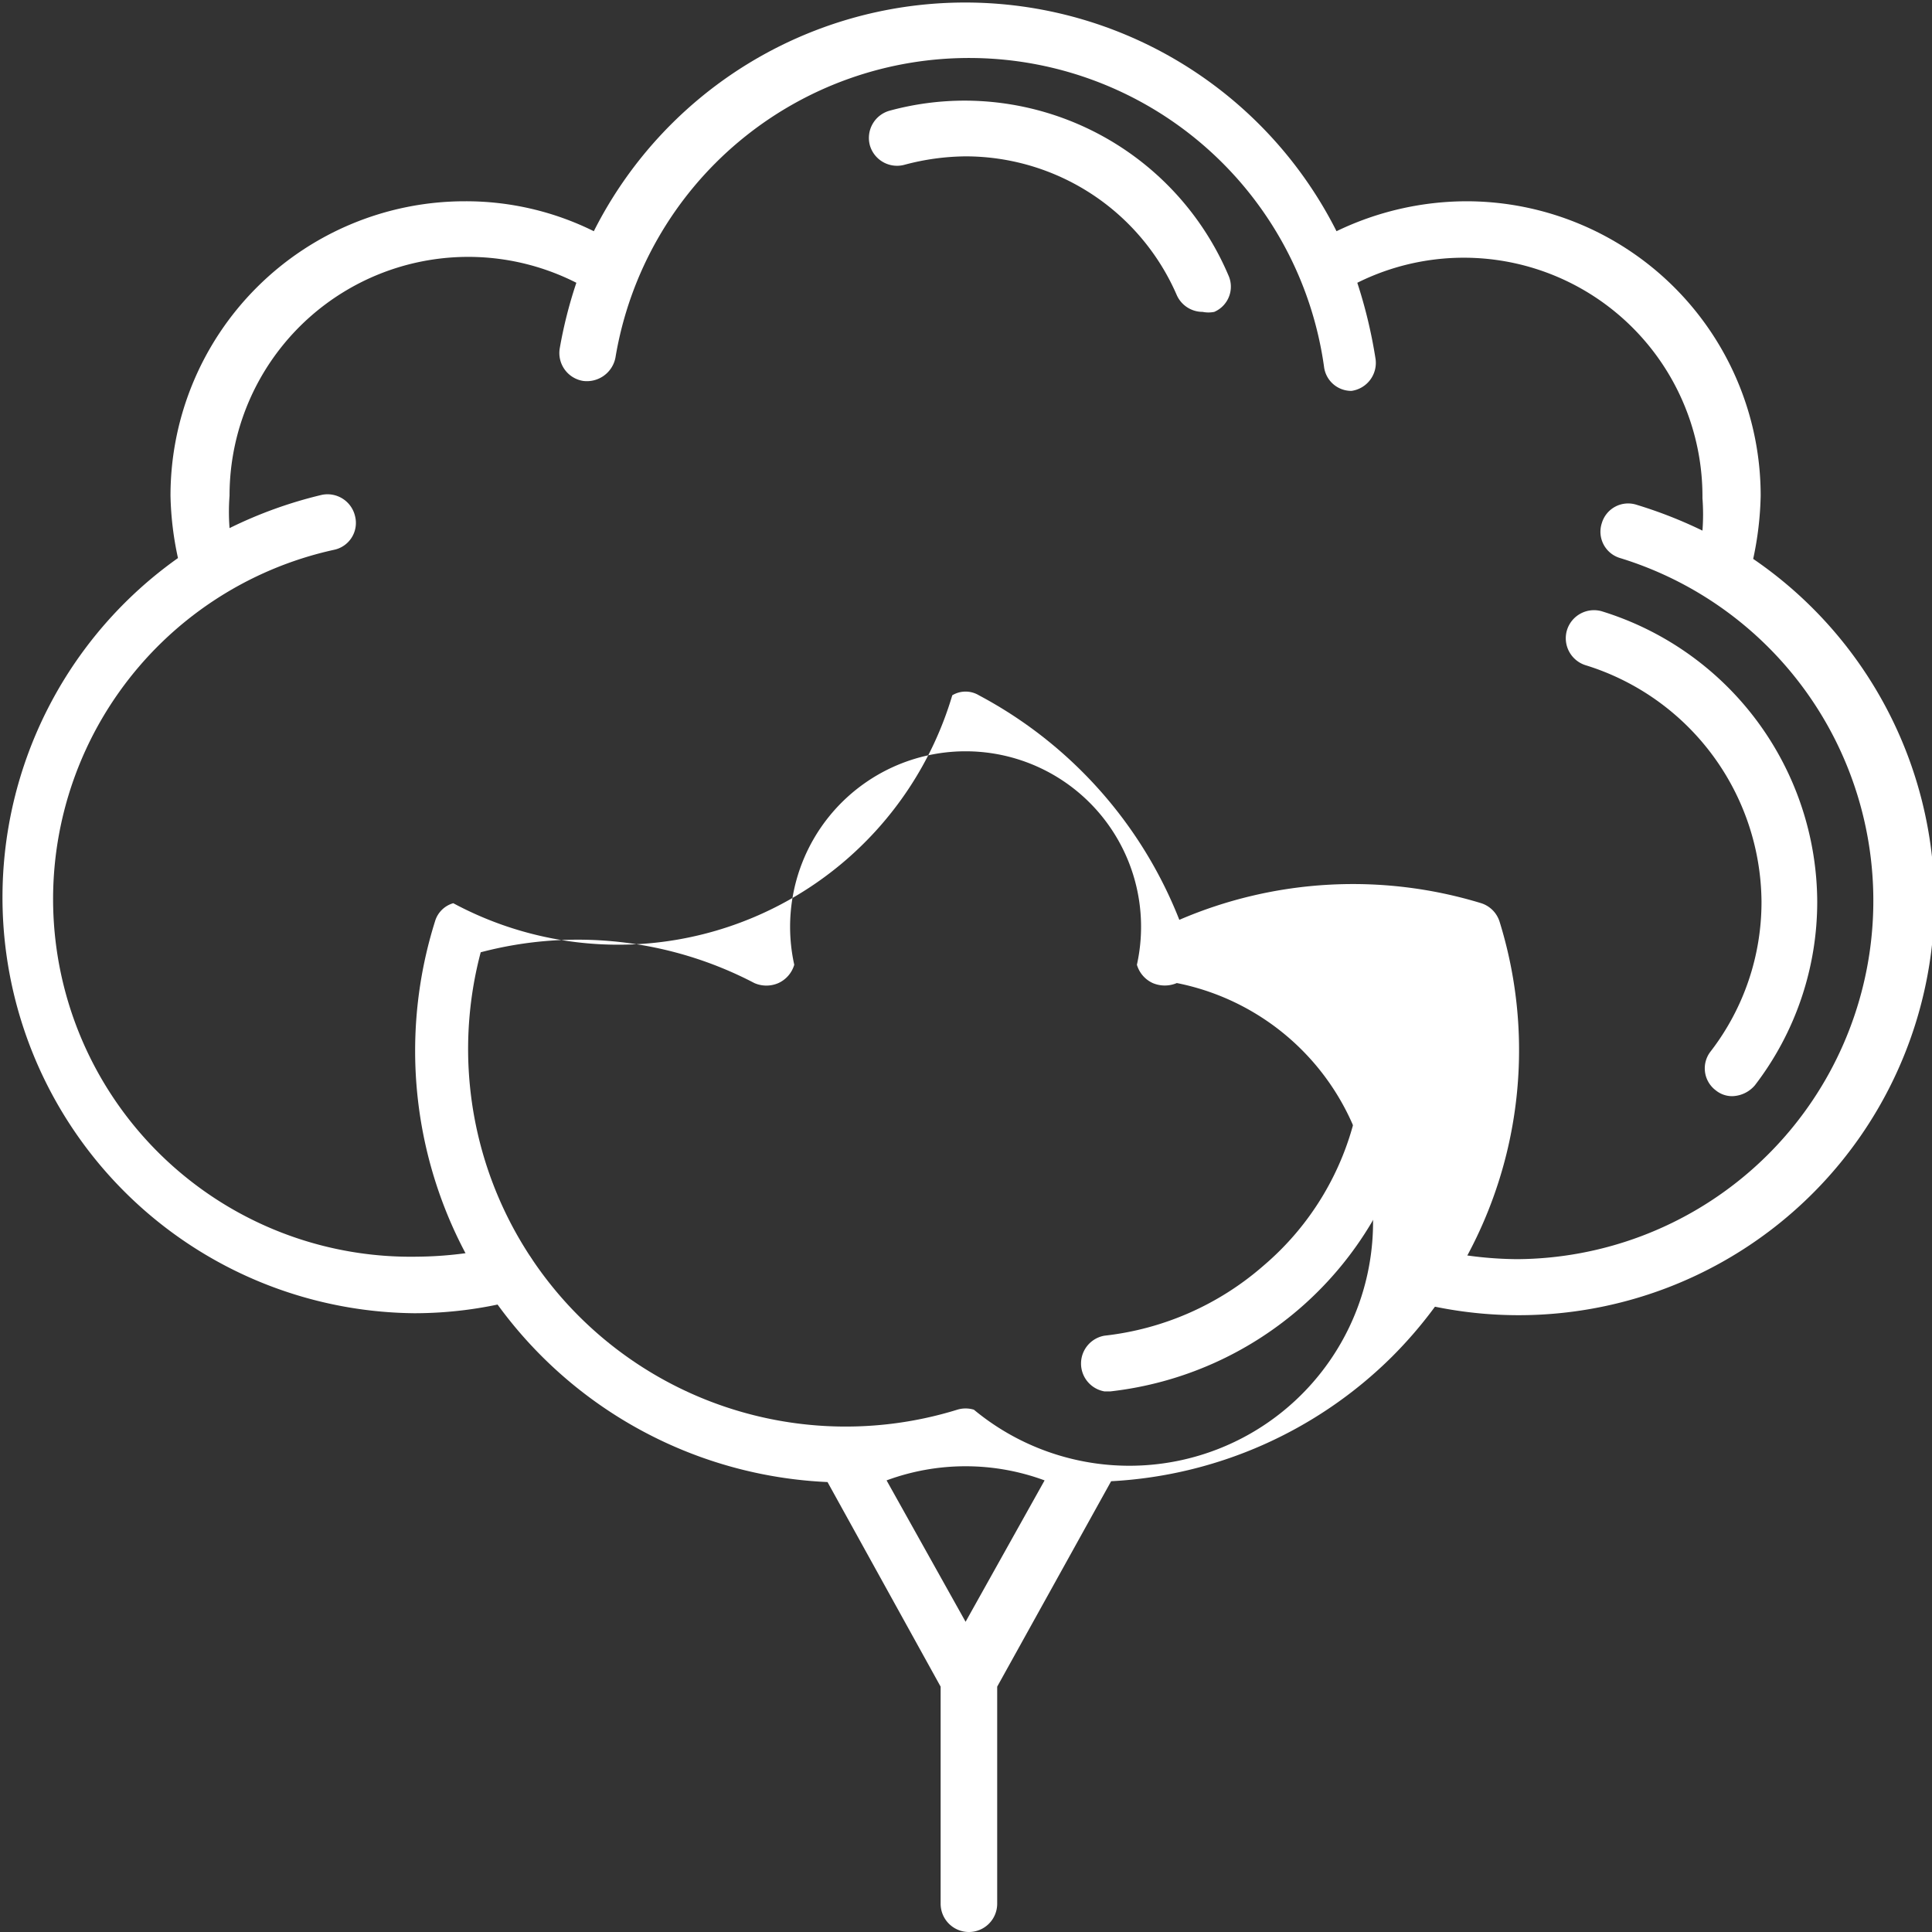
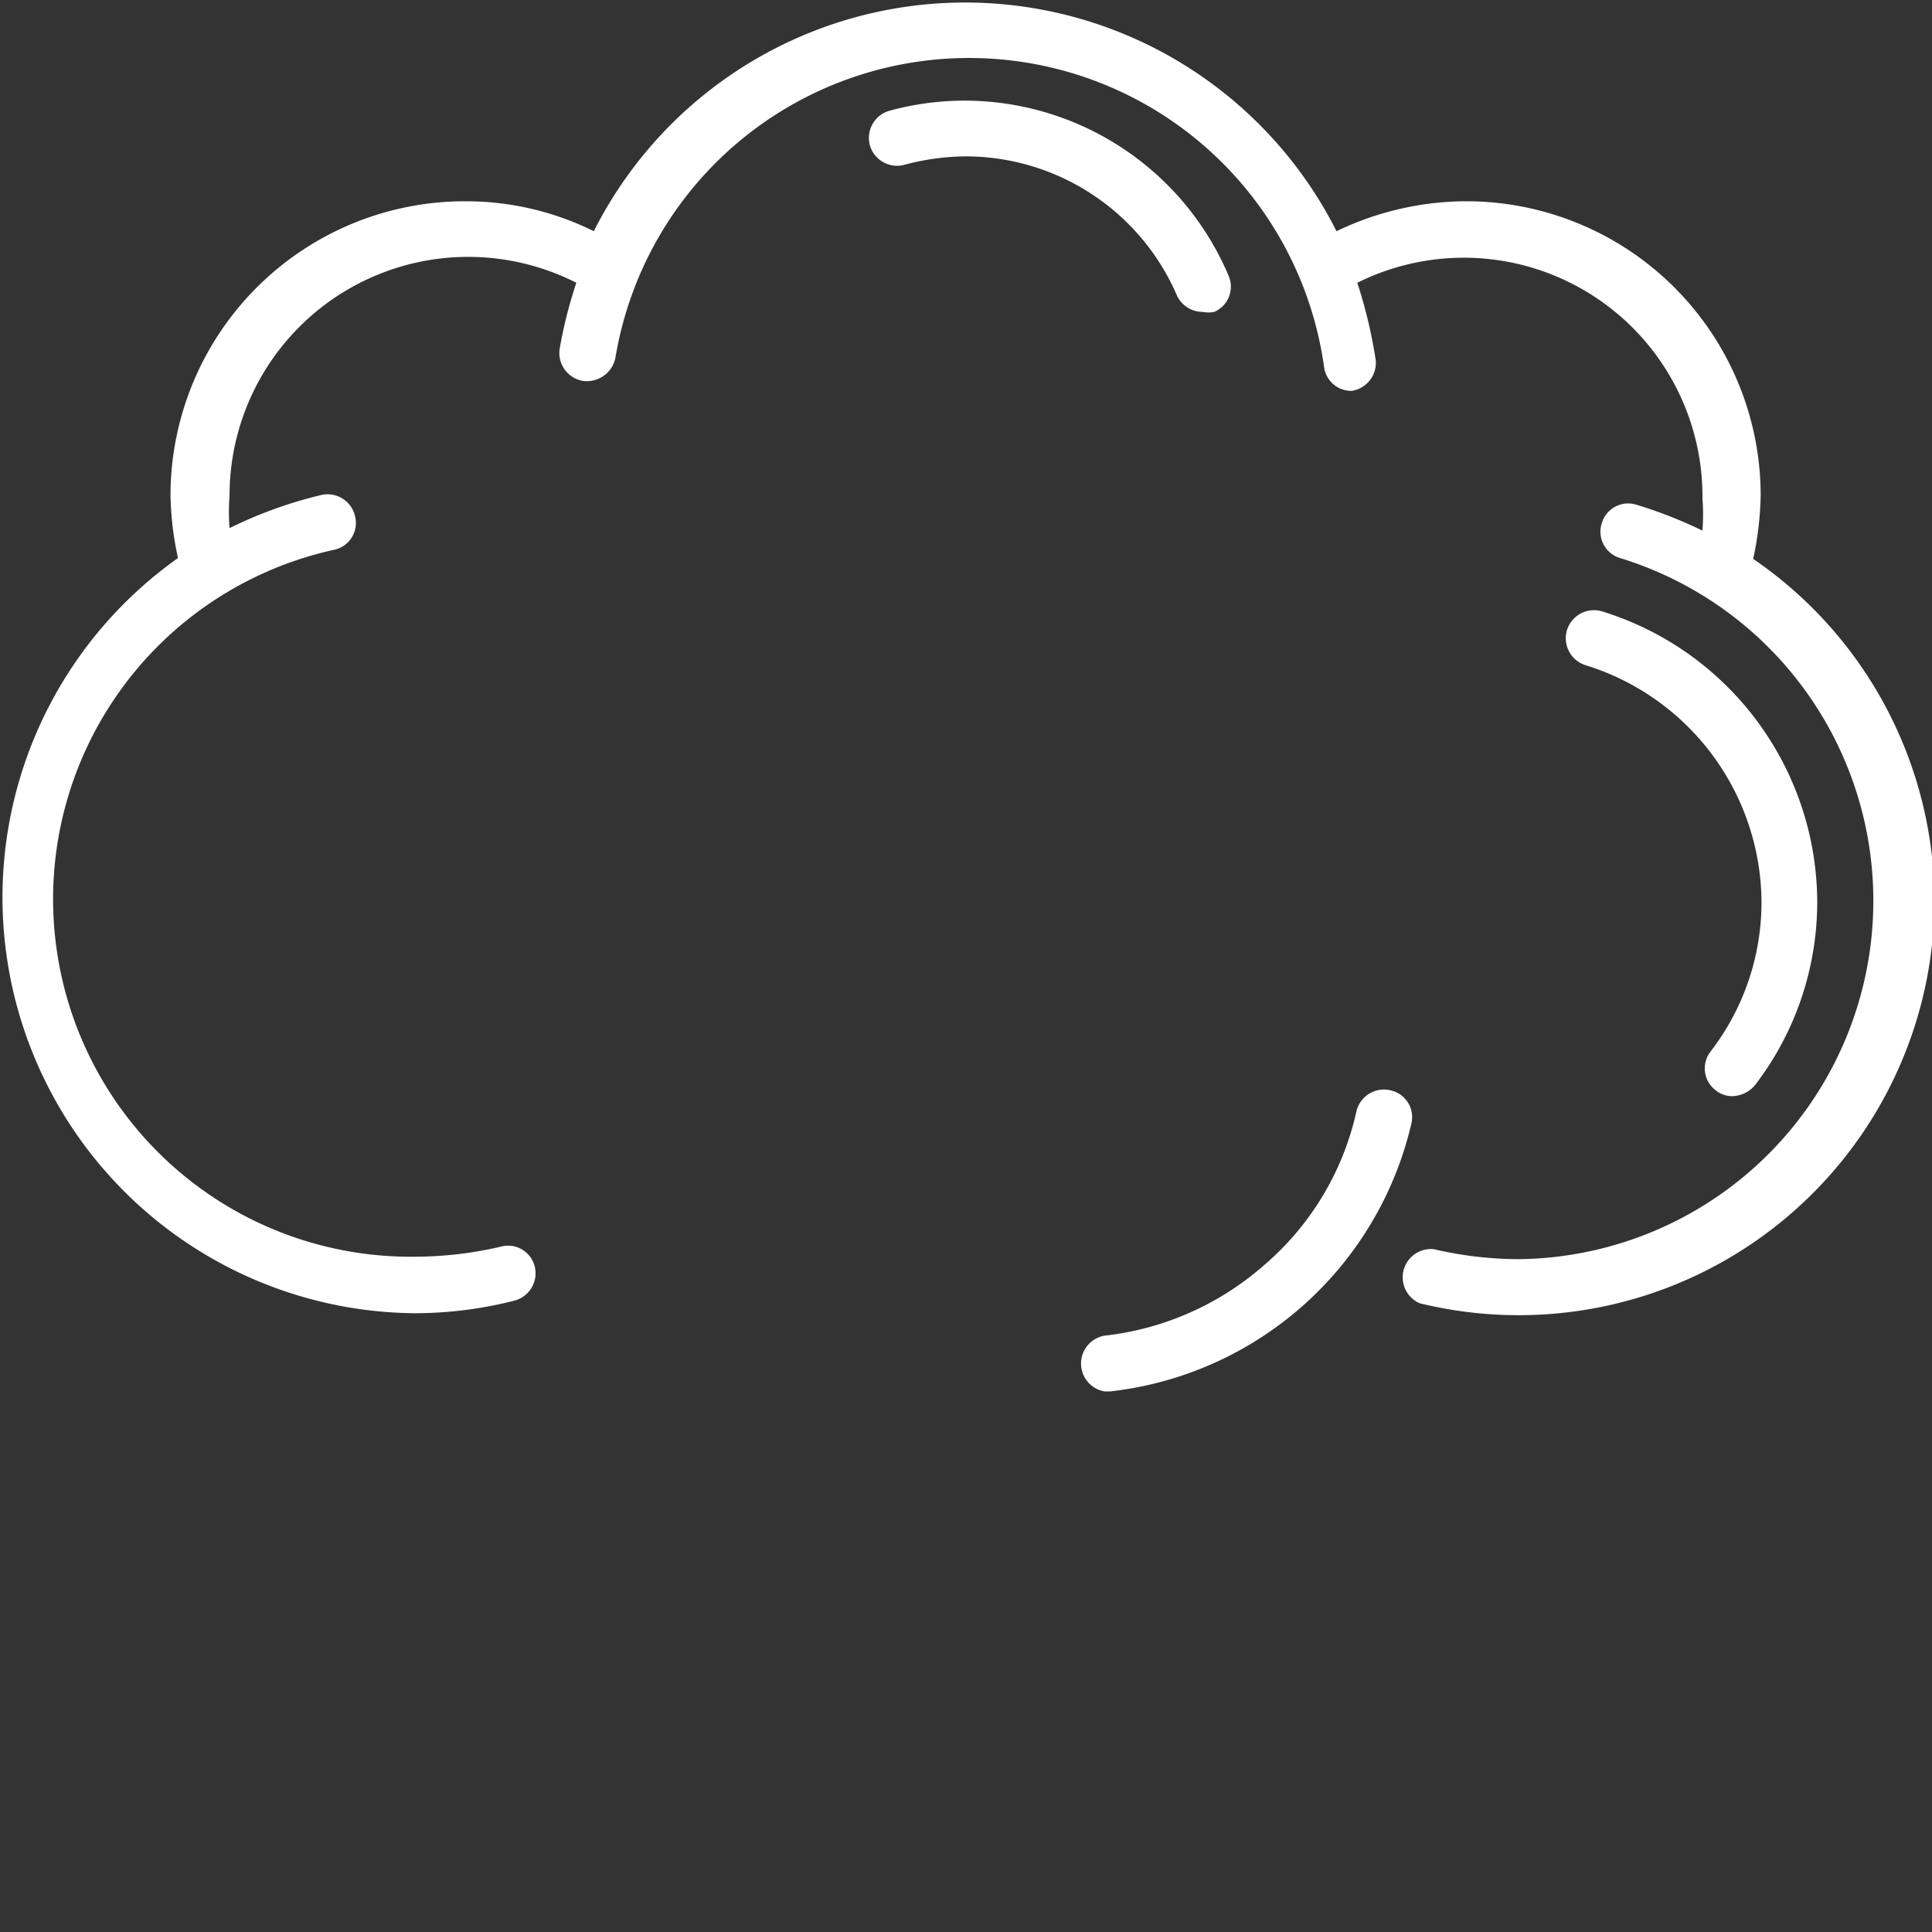
<svg xmlns="http://www.w3.org/2000/svg" id="Layer_1" data-name="Layer 1" width="23.23" height="23.23" viewBox="0 0 23.23 23.23">
  <rect x="0" y="0" width="23.23" height="23.23" fill="#333333" stroke="none" />
  <defs>
    <style>.cls-1{fill:#fff;}</style>
  </defs>
  <path class="cls-1" d="M986.14,439.22a3.44,3.44,0,0,0-.91.12.34.34,0,0,0-.24.42.34.34,0,0,0,.42.23,2.92,2.92,0,0,1,.73-.1,2.77,2.77,0,0,1,2.54,1.67.34.34,0,0,0,.31.2.35.35,0,0,0,.14,0,.33.33,0,0,0,.17-.44A3.45,3.45,0,0,0,986.14,439.22Z" transform="translate(-974.53 -438.01)" />
  <path class="cls-1" d="M995.61,444.73a3.94,3.94,0,0,0,.09-.76,3.54,3.54,0,0,0-3.54-3.54,3.61,3.61,0,0,0-1.56.36,5,5,0,0,0-8.93,0,3.46,3.46,0,0,0-1.55-.36,3.54,3.54,0,0,0-3.54,3.54,3.84,3.84,0,0,0,.09.75,5,5,0,0,0,2.84,9.08,4.87,4.87,0,0,0,1.2-.15.34.34,0,0,0,.25-.41.33.33,0,0,0-.41-.24,4.55,4.55,0,0,1-1,.12,4.3,4.3,0,0,1-1-8.5.33.33,0,0,0,.25-.4.34.34,0,0,0-.4-.26,5.24,5.24,0,0,0-1.11.4,2.56,2.56,0,0,1,0-.39,2.87,2.87,0,0,1,4.17-2.56,5.38,5.38,0,0,0-.2.79.34.34,0,0,0,.28.39.35.35,0,0,0,.39-.28,4.31,4.31,0,0,1,8.52.11.33.33,0,0,0,.33.29h0a.34.34,0,0,0,.29-.38,5.86,5.86,0,0,0-.22-.92A2.87,2.87,0,0,1,995,444a2.56,2.56,0,0,1,0,.39,5.4,5.4,0,0,0-.79-.31.33.33,0,0,0-.42.22.33.33,0,0,0,.22.42,4.31,4.31,0,0,1-1.24,8.43,4.55,4.55,0,0,1-1-.12.34.34,0,0,0-.17.65,5,5,0,0,0,6.19-4.83A5,5,0,0,0,995.61,444.73Z" transform="translate(-974.53 -438.01)" />
  <path class="cls-1" d="M995.16,451.12a.31.31,0,0,0,.2.07.37.37,0,0,0,.27-.13,3.62,3.62,0,0,0,.75-2.21,3.67,3.67,0,0,0-2.59-3.49.34.34,0,0,0-.42.23.34.34,0,0,0,.23.42,3,3,0,0,1,2.11,2.84,2.94,2.94,0,0,1-.61,1.8A.33.33,0,0,0,995.16,451.12Z" transform="translate(-974.53 -438.01)" />
-   <path class="cls-1" d="M991.27,454.32a5.21,5.21,0,0,0,1.29-5.23.34.34,0,0,0-.22-.22,5.28,5.28,0,0,0-3.63.2,5.22,5.22,0,0,0-2.41-2.7.31.31,0,0,0-.32,0,4.19,4.19,0,0,1-6,2.5.32.32,0,0,0-.22.22,5.19,5.19,0,0,0,4.72,6.74l1.36,2.46v2.61a.34.34,0,0,0,.34.34.34.34,0,0,0,.34-.34v-2.61l1.37-2.47A5.18,5.18,0,0,0,991.27,454.32Zm-5.13,3.19-.95-1.7a2.74,2.74,0,0,1,1.9,0Zm-5.83-8.05a4.58,4.58,0,0,1,3.29.37.36.36,0,0,0,.29,0,.35.35,0,0,0,.19-.22,2.11,2.11,0,1,1,4.12,0,.35.35,0,0,0,.19.22.37.37,0,0,0,.29,0,2.93,2.93,0,1,1-2.44,5.13.34.34,0,0,0-.2,0,4.54,4.54,0,0,1-5.73-5.5Z" transform="translate(-974.53 -438.01)" />
  <path class="cls-1" d="M987.88,454.74h0a4.2,4.2,0,0,0,3.62-3.22.33.33,0,0,0-.25-.4.34.34,0,0,0-.41.25,3.4,3.4,0,0,1-1.12,1.86,3.49,3.49,0,0,1-1.91.84.34.34,0,0,0,0,.67Z" transform="translate(-974.53 -438.01)" />
</svg>